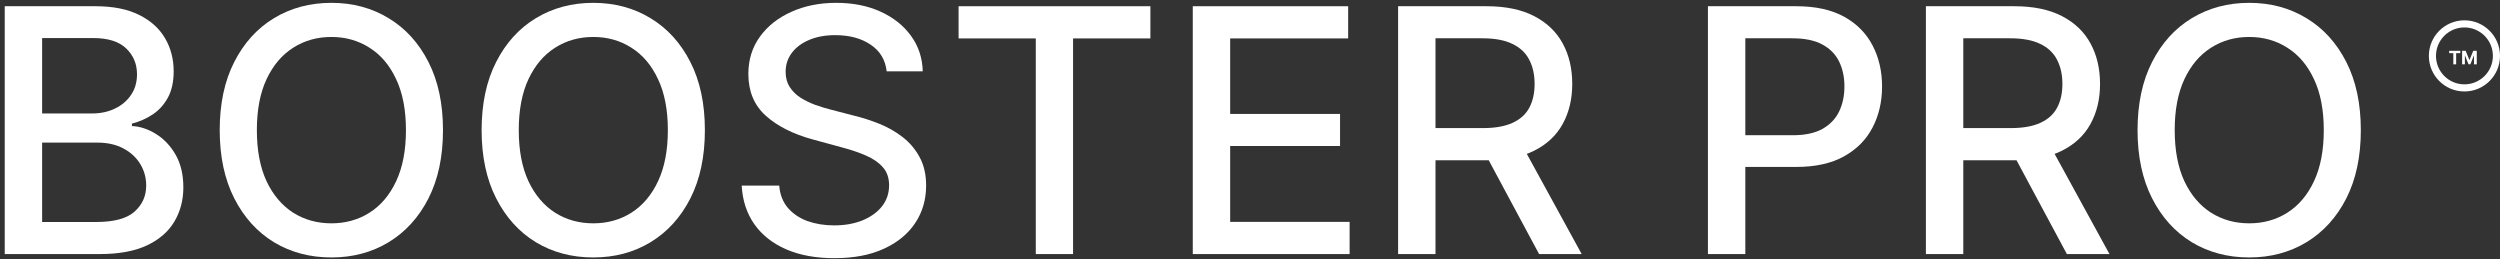
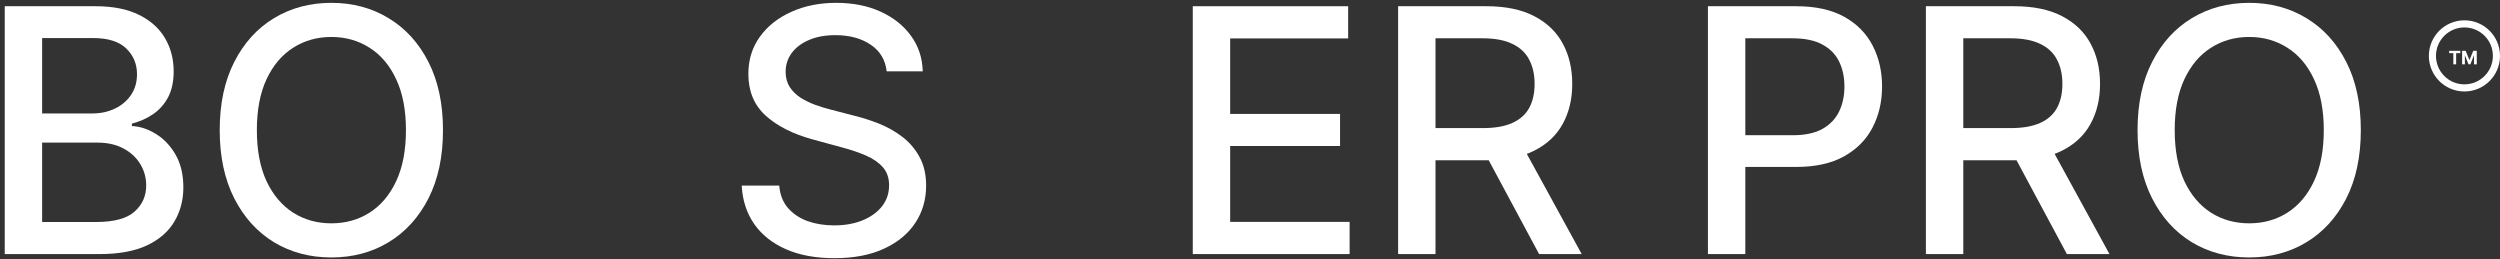
<svg xmlns="http://www.w3.org/2000/svg" width="492" height="51" viewBox="0 0 492 51" fill="none">
  <rect x="0" y="0" width="492" height="51" fill="#333333" stroke="none" />
  <path d="M0.932 50V1.226H18.793C22.254 1.226 25.12 1.798 27.39 2.941C29.661 4.068 31.36 5.6 32.487 7.537C33.614 9.459 34.178 11.626 34.178 14.039C34.178 16.071 33.805 17.786 33.059 19.183C32.312 20.564 31.312 21.676 30.058 22.517C28.819 23.343 27.454 23.946 25.962 24.327V24.804C27.581 24.883 29.161 25.407 30.701 26.375C32.257 27.328 33.543 28.685 34.559 30.448C35.575 32.21 36.083 34.353 36.083 36.878C36.083 39.371 35.496 41.609 34.321 43.594C33.162 45.563 31.368 47.126 28.938 48.285C26.509 49.429 23.405 50 19.627 50H0.932ZM8.291 43.689H18.912C22.437 43.689 24.961 43.006 26.485 41.641C28.01 40.276 28.772 38.569 28.772 36.521C28.772 34.981 28.383 33.568 27.605 32.282C26.827 30.995 25.715 29.971 24.271 29.209C22.842 28.447 21.143 28.066 19.174 28.066H8.291V43.689ZM8.291 22.327H18.15C19.801 22.327 21.286 22.009 22.604 21.374C23.937 20.739 24.993 19.85 25.771 18.707C26.565 17.548 26.962 16.182 26.962 14.611C26.962 12.594 26.255 10.903 24.842 9.538C23.429 8.173 21.262 7.49 18.341 7.49H8.291V22.327Z" fill="white" />
  <path d="M87.179 25.613C87.179 30.821 86.226 35.298 84.321 39.045C82.416 42.776 79.804 45.65 76.486 47.666C73.183 49.667 69.428 50.667 65.221 50.667C60.998 50.667 57.227 49.667 53.909 47.666C50.606 45.65 48.003 42.768 46.097 39.021C44.192 35.274 43.239 30.805 43.239 25.613C43.239 20.406 44.192 15.936 46.097 12.205C48.003 8.458 50.606 5.585 53.909 3.584C57.227 1.568 60.998 0.56 65.221 0.56C69.428 0.56 73.183 1.568 76.486 3.584C79.804 5.585 82.416 8.458 84.321 12.205C86.226 15.936 87.179 20.406 87.179 25.613ZM79.891 25.613C79.891 21.644 79.248 18.302 77.962 15.587C76.692 12.856 74.946 10.792 72.723 9.395C70.516 7.982 68.015 7.275 65.221 7.275C62.411 7.275 59.902 7.982 57.695 9.395C55.489 10.792 53.742 12.856 52.456 15.587C51.186 18.302 50.551 21.644 50.551 25.613C50.551 29.582 51.186 32.932 52.456 35.663C53.742 38.378 55.489 40.442 57.695 41.855C59.902 43.252 62.411 43.951 65.221 43.951C68.015 43.951 70.516 43.252 72.723 41.855C74.946 40.442 76.692 38.378 77.962 35.663C79.248 32.932 79.891 29.582 79.891 25.613Z" fill="white" />
-   <path d="M138.721 25.613C138.721 30.821 137.768 35.298 135.863 39.045C133.958 42.776 131.346 45.65 128.028 47.666C124.726 49.667 120.971 50.667 116.763 50.667C112.54 50.667 108.769 49.667 105.451 47.666C102.149 45.65 99.545 42.768 97.64 39.021C95.734 35.274 94.782 30.805 94.782 25.613C94.782 20.406 95.734 15.936 97.64 12.205C99.545 8.458 102.149 5.585 105.451 3.584C108.769 1.568 112.54 0.56 116.763 0.56C120.971 0.56 124.726 1.568 128.028 3.584C131.346 5.585 133.958 8.458 135.863 12.205C137.768 15.936 138.721 20.406 138.721 25.613ZM131.434 25.613C131.434 21.644 130.791 18.302 129.505 15.587C128.234 12.856 126.488 10.792 124.265 9.395C122.058 7.982 119.558 7.275 116.763 7.275C113.953 7.275 111.445 7.982 109.238 9.395C107.031 10.792 105.284 12.856 103.998 15.587C102.728 18.302 102.093 21.644 102.093 25.613C102.093 29.582 102.728 32.932 103.998 35.663C105.284 38.378 107.031 40.442 109.238 41.855C111.445 43.252 113.953 43.951 116.763 43.951C119.558 43.951 122.058 43.252 124.265 41.855C126.488 40.442 128.234 38.378 129.505 35.663C130.791 32.932 131.434 29.582 131.434 25.613Z" fill="white" />
  <path d="M174.498 14.039C174.244 11.784 173.196 10.038 171.354 8.8C169.512 7.545 167.194 6.918 164.4 6.918C162.399 6.918 160.669 7.236 159.208 7.871C157.747 8.49 156.612 9.347 155.803 10.443C155.009 11.523 154.612 12.753 154.612 14.134C154.612 15.293 154.882 16.294 155.422 17.135C155.977 17.977 156.7 18.683 157.589 19.255C158.494 19.81 159.462 20.279 160.494 20.66C161.526 21.025 162.518 21.326 163.471 21.565L168.234 22.803C169.79 23.184 171.386 23.7 173.021 24.351C174.656 25.002 176.173 25.859 177.57 26.923C178.967 27.987 180.094 29.305 180.952 30.877C181.825 32.448 182.261 34.33 182.261 36.521C182.261 39.283 181.547 41.736 180.118 43.88C178.705 46.023 176.649 47.714 173.95 48.952C171.267 50.191 168.02 50.81 164.209 50.81C160.558 50.81 157.398 50.23 154.731 49.071C152.064 47.912 149.976 46.269 148.467 44.142C146.959 41.998 146.126 39.458 145.967 36.521H153.35C153.492 38.283 154.064 39.752 155.064 40.926C156.08 42.086 157.374 42.951 158.946 43.522C160.534 44.078 162.272 44.356 164.162 44.356C166.242 44.356 168.091 44.03 169.711 43.38C171.346 42.713 172.632 41.792 173.569 40.617C174.506 39.426 174.974 38.037 174.974 36.449C174.974 35.004 174.561 33.822 173.735 32.901C172.926 31.98 171.822 31.218 170.425 30.614C169.044 30.011 167.48 29.479 165.734 29.019L159.97 27.447C156.065 26.383 152.969 24.819 150.682 22.755C148.412 20.691 147.277 17.961 147.277 14.563C147.277 11.753 148.039 9.3 149.563 7.204C151.087 5.108 153.151 3.481 155.755 2.322C158.359 1.147 161.296 0.56 164.567 0.56C167.869 0.56 170.782 1.139 173.307 2.298C175.847 3.457 177.848 5.053 179.308 7.085C180.769 9.101 181.531 11.419 181.595 14.039H174.498Z" fill="white" />
-   <path d="M188.65 7.561V1.226H226.397V7.561H211.179V50H203.844V7.561H188.65Z" fill="white" />
  <path d="M234.738 50V1.226H265.317V7.561H242.097V22.422H263.722V28.733H242.097V43.665H265.603V50H234.738Z" fill="white" />
  <path d="M275.147 50V1.226H292.532C296.311 1.226 299.447 1.877 301.939 3.179C304.448 4.481 306.321 6.283 307.56 8.585C308.798 10.872 309.417 13.515 309.417 16.516C309.417 19.501 308.79 22.128 307.536 24.399C306.297 26.653 304.424 28.408 301.915 29.662C299.423 30.916 296.287 31.543 292.508 31.543H279.339V25.208H291.842C294.223 25.208 296.16 24.867 297.652 24.184C299.161 23.502 300.264 22.509 300.963 21.207C301.661 19.905 302.011 18.342 302.011 16.516C302.011 14.674 301.653 13.079 300.939 11.729C300.24 10.379 299.137 9.347 297.629 8.633C296.136 7.903 294.175 7.537 291.746 7.537H282.506V50H275.147ZM299.224 27.995L311.275 50H302.892L291.079 27.995H299.224Z" fill="white" />
  <path d="M336.12 50V1.226H353.505C357.3 1.226 360.444 1.917 362.936 3.298C365.429 4.68 367.294 6.569 368.533 8.966C369.771 11.348 370.39 14.031 370.39 17.016C370.39 20.017 369.763 22.716 368.509 25.113C367.271 27.495 365.397 29.384 362.889 30.781C360.396 32.163 357.26 32.853 353.482 32.853H341.526V26.613H352.815C355.212 26.613 357.157 26.201 358.649 25.375C360.142 24.534 361.237 23.39 361.936 21.946C362.635 20.501 362.984 18.858 362.984 17.016C362.984 15.174 362.635 13.539 361.936 12.11C361.237 10.681 360.134 9.562 358.626 8.752C357.133 7.942 355.164 7.537 352.719 7.537H343.479V50H336.12Z" fill="white" />
  <path d="M379.017 50V1.226H396.403C400.181 1.226 403.317 1.877 405.81 3.179C408.318 4.481 410.192 6.283 411.43 8.585C412.668 10.872 413.288 13.515 413.288 16.516C413.288 19.501 412.661 22.128 411.406 24.399C410.168 26.653 408.294 28.408 405.786 29.662C403.293 30.916 400.158 31.543 396.379 31.543H383.209V25.208H395.712C398.094 25.208 400.03 24.867 401.523 24.184C403.031 23.502 404.135 22.509 404.833 21.207C405.532 19.905 405.881 18.342 405.881 16.516C405.881 14.674 405.524 13.079 404.809 11.729C404.111 10.379 403.007 9.347 401.499 8.633C400.007 7.903 398.046 7.537 395.617 7.537H386.376V50H379.017ZM403.095 27.995L415.145 50H406.762L394.95 27.995H403.095Z" fill="white" />
  <path d="M464.61 25.613C464.61 30.821 463.657 35.298 461.752 39.045C459.847 42.776 457.235 45.65 453.917 47.666C450.614 49.667 446.859 50.667 442.652 50.667C438.429 50.667 434.658 49.667 431.34 47.666C428.037 45.65 425.433 42.768 423.528 39.021C421.623 35.274 420.67 30.805 420.67 25.613C420.67 20.406 421.623 15.936 423.528 12.205C425.433 8.458 428.037 5.585 431.34 3.584C434.658 1.568 438.429 0.56 442.652 0.56C446.859 0.56 450.614 1.568 453.917 3.584C457.235 5.585 459.847 8.458 461.752 12.205C463.657 15.936 464.61 20.406 464.61 25.613ZM457.322 25.613C457.322 21.644 456.679 18.302 455.393 15.587C454.123 12.856 452.377 10.792 450.154 9.395C447.947 7.982 445.446 7.275 442.652 7.275C439.842 7.275 437.333 7.982 435.126 9.395C432.919 10.792 431.173 12.856 429.887 15.587C428.617 18.302 427.982 21.644 427.982 25.613C427.982 29.582 428.617 32.932 429.887 35.663C431.173 38.378 432.919 40.442 435.126 41.855C437.333 43.252 439.842 43.951 442.652 43.951C445.446 43.951 447.947 43.252 450.154 41.855C452.377 40.442 454.123 38.378 455.393 35.663C456.679 32.932 457.322 29.582 457.322 25.613Z" fill="white" />
  <path d="M482 10.464V10H484.185V10.464H483.37V12.661H482.814V10.464H482Z" fill="white" />
  <path d="M484.544 10H485.238L485.971 11.788H486.002L486.735 10H487.428V12.661H486.883V10.929H486.861L486.172 12.648H485.801L485.112 10.922H485.09V12.661H484.544V10Z" fill="white" />
  <path fill-rule="evenodd" clip-rule="evenodd" d="M485 16.6C488.092 16.6 490.6 14.093 490.6 11C490.6 7.907 488.092 5.4 485 5.4C481.907 5.4 479.4 7.907 479.4 11C479.4 14.093 481.907 16.6 485 16.6ZM485 18C488.866 18 492 14.866 492 11C492 7.134 488.866 4 485 4C481.134 4 478 7.134 478 11C478 14.866 481.134 18 485 18Z" fill="white" />
</svg>